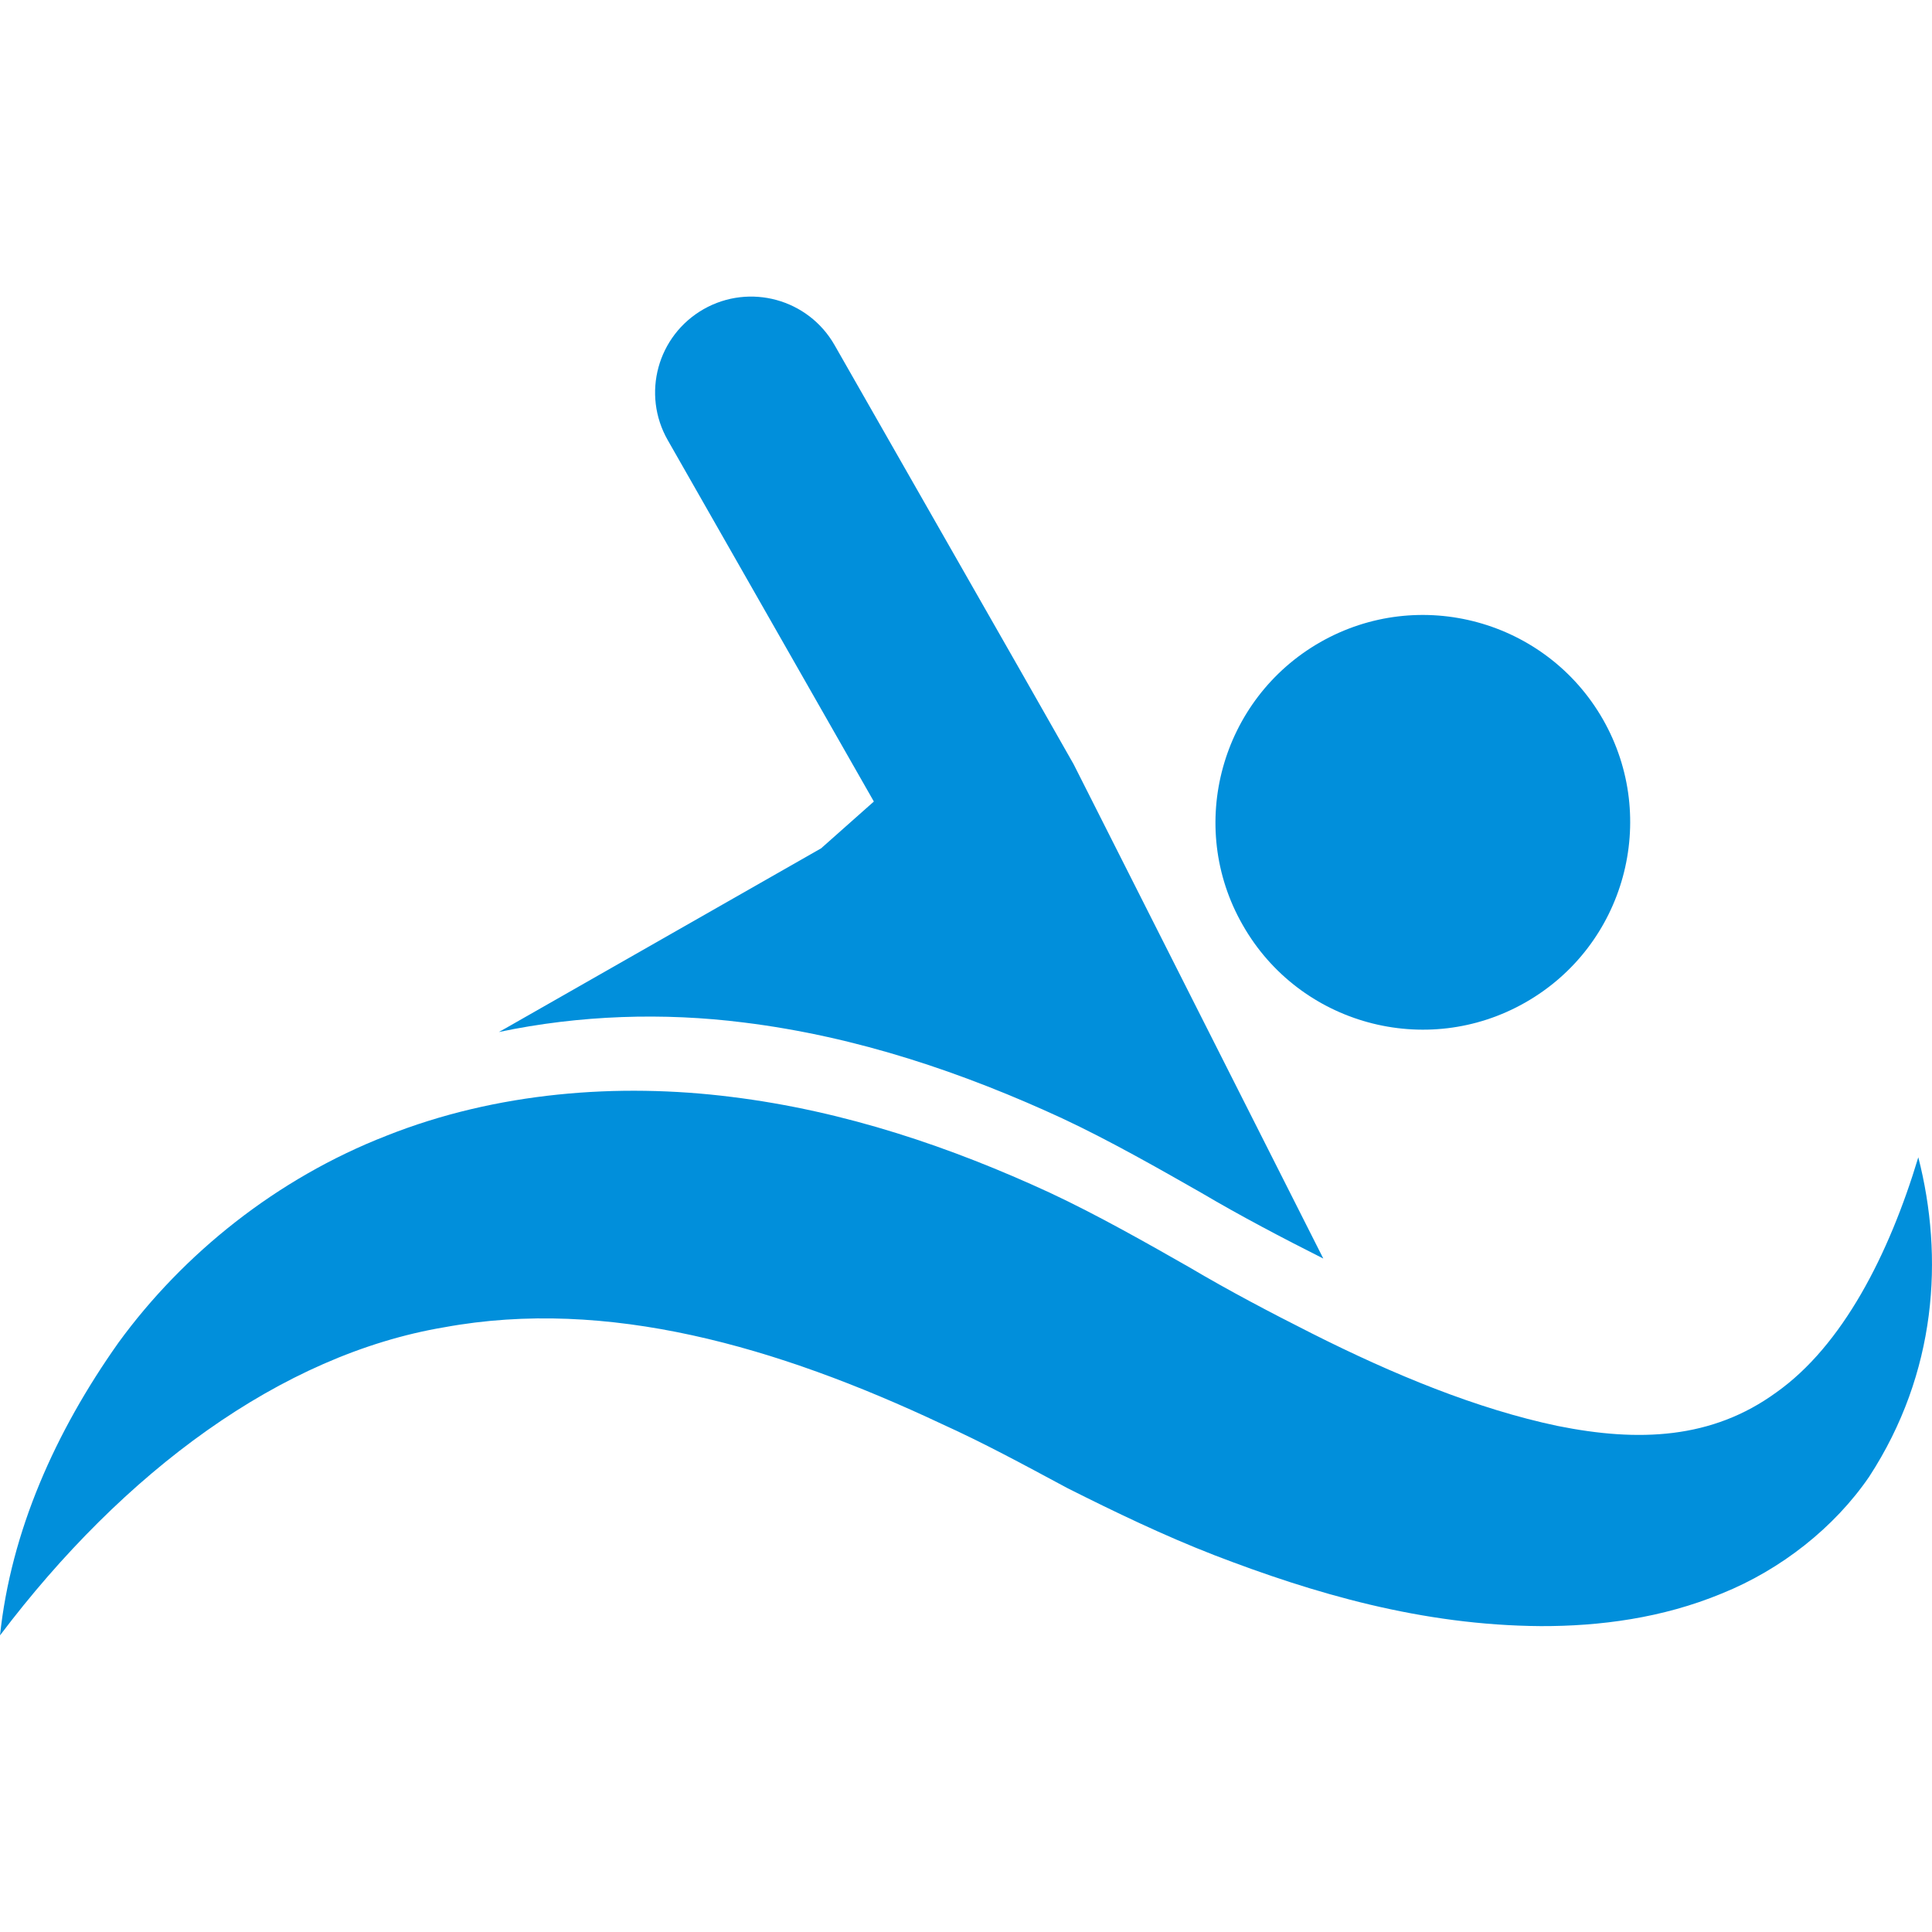
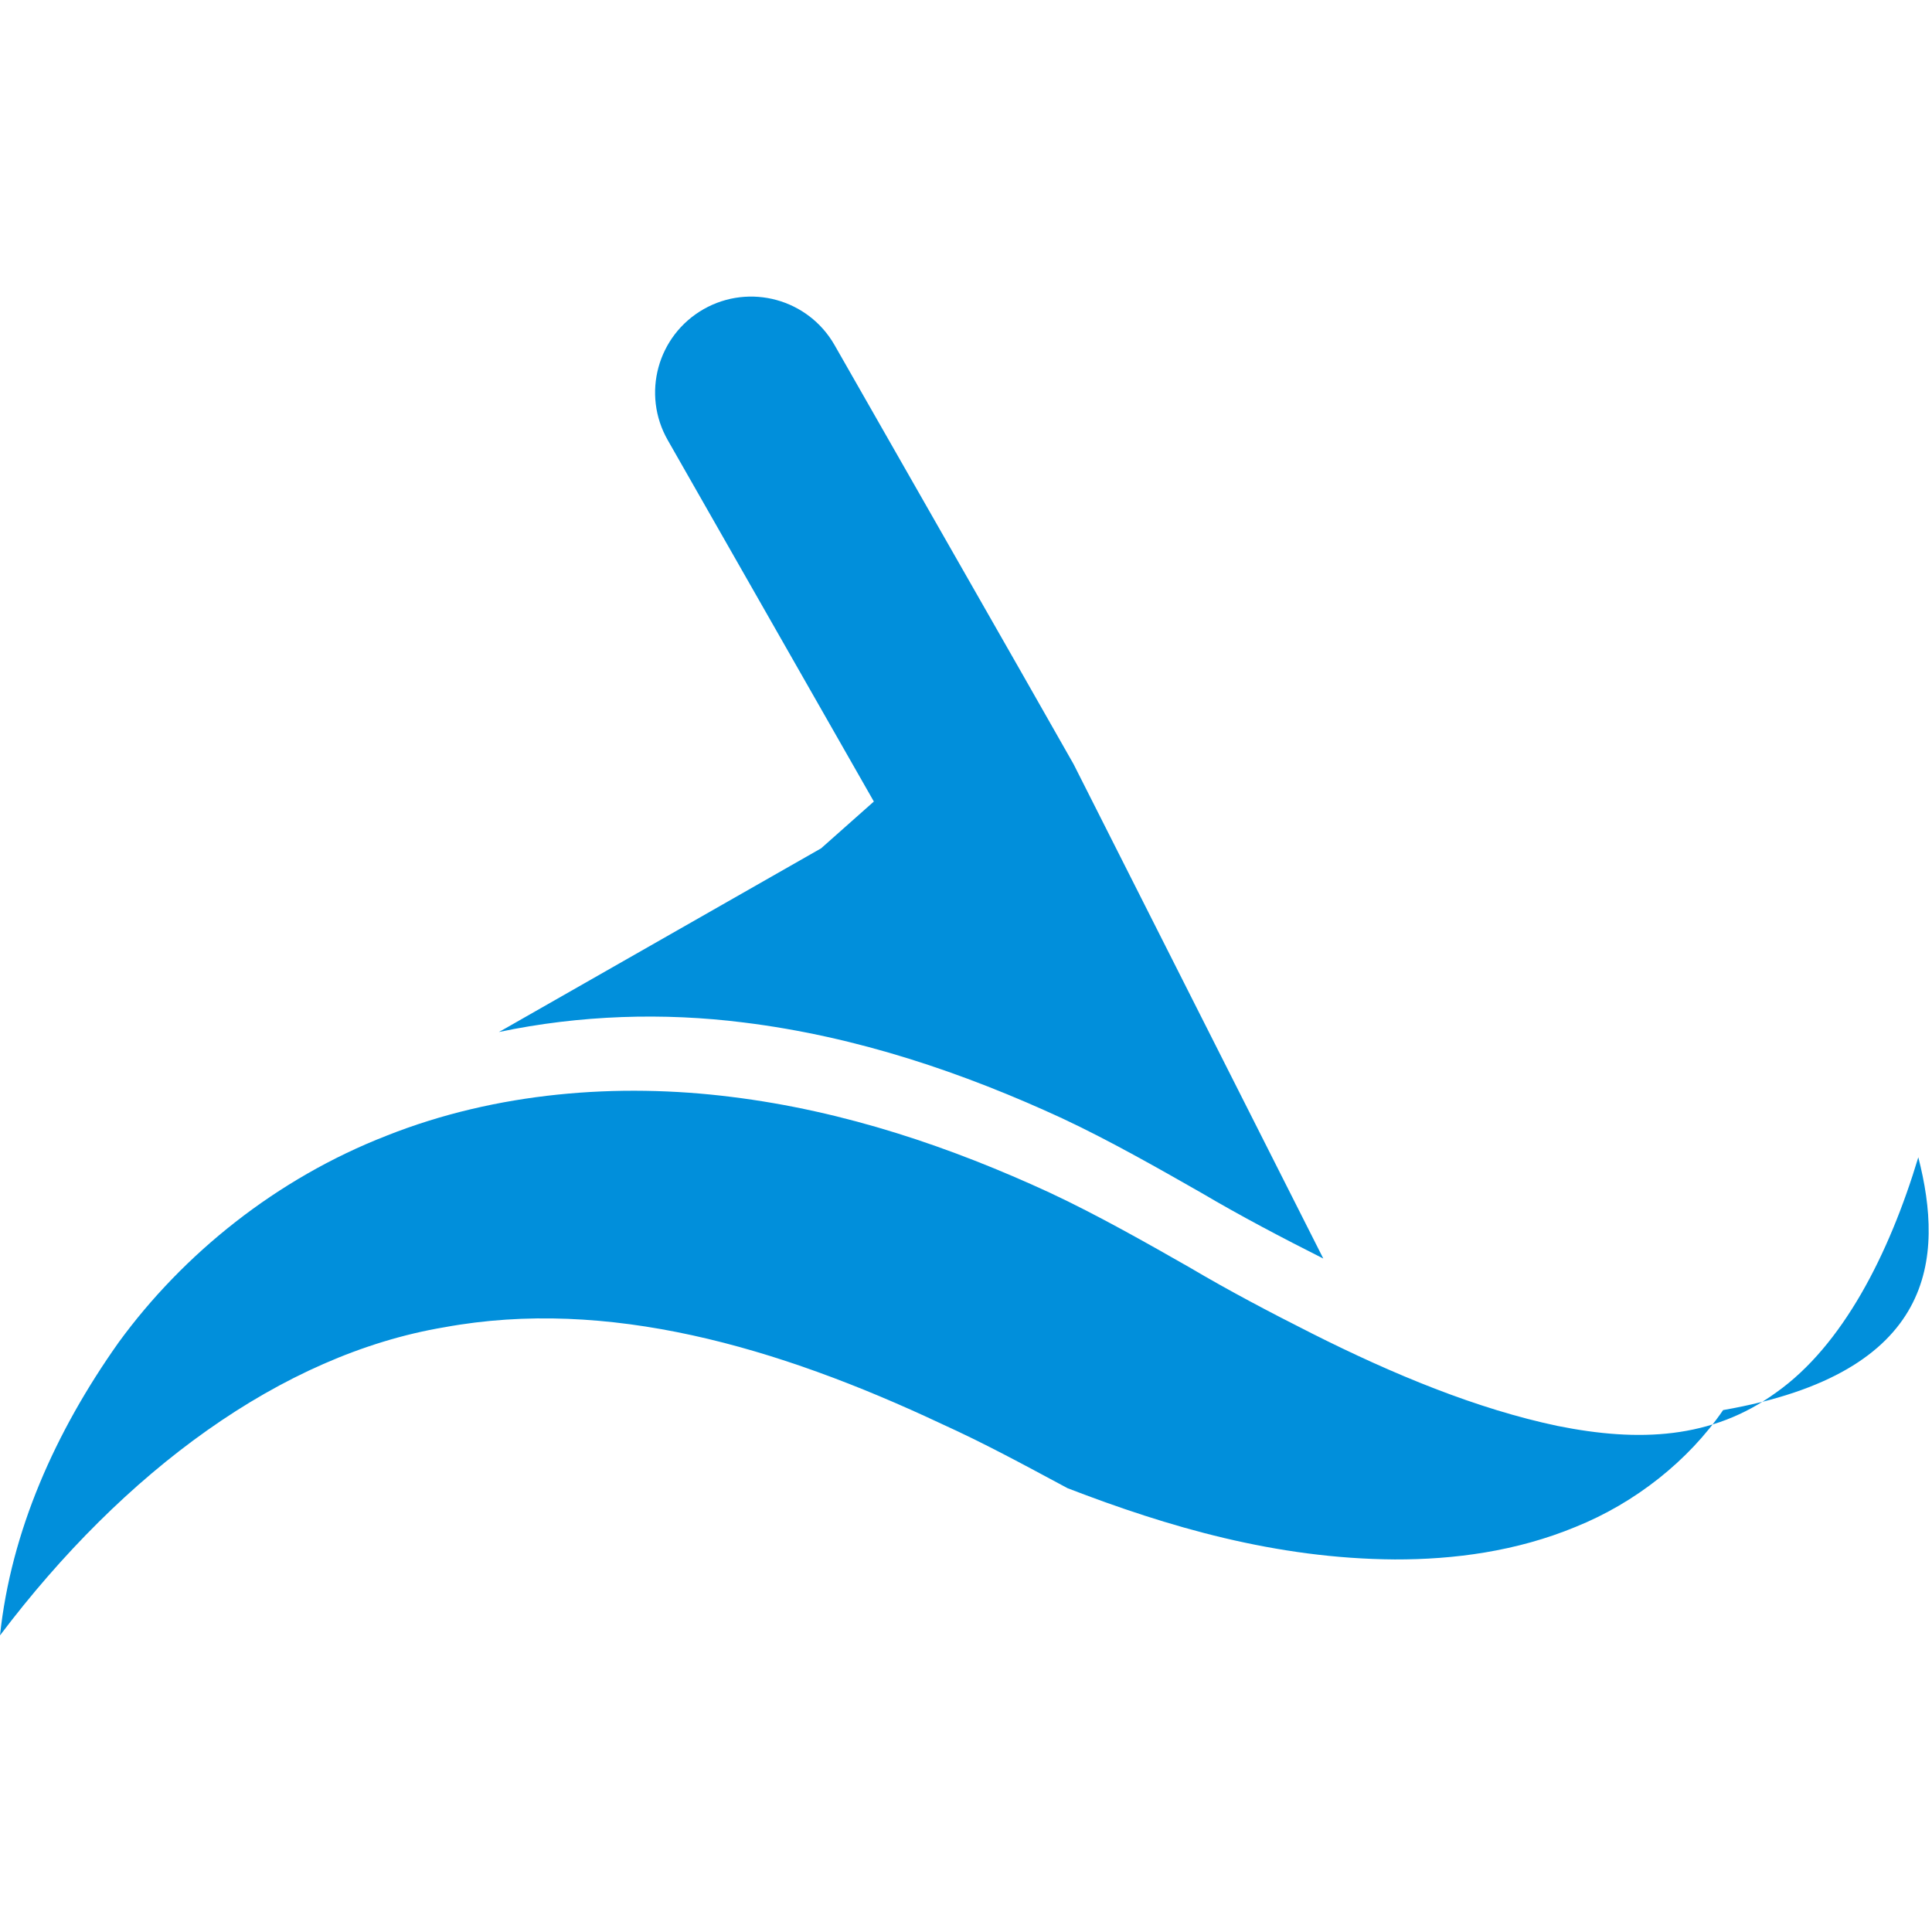
<svg xmlns="http://www.w3.org/2000/svg" version="1.1" id="Capa_1" x="0px" y="0px" viewBox="0 0 45.173 45.173" style="enable-background:new 0 0 45.173 45.173;" xml:space="preserve" width="512px" height="512px">
  <g>
    <g>
      <g>
        <path d="M17.386,23.907c2.664,0.329,5.148,1.178,7.451,2.242c1.117,0.522,2.313,1.206,3.25,1.74     c0.938,0.553,1.891,1.052,2.854,1.538l-5.838-11.558l-1.233-2.168l-4.357-7.633c-0.615-1.077-1.984-1.452-3.062-0.839     c-1.081,0.618-1.453,1.987-0.837,3.064l4.818,8.448l-1.233,1.094l-7.365,4.2l-0.17,0.095     C13.561,23.731,15.52,23.672,17.386,23.907z" fill="#018FDB" />
-         <path d="M35.669,23.437c2.326-1.327,3.135-4.291,1.811-6.615c-1.326-2.32-4.287-3.133-6.612-1.806     c-2.322,1.327-3.14,4.292-1.812,6.611C30.38,23.956,33.349,24.764,35.669,23.437z" fill="#018FDB" />
-         <path d="M44.853,27.059c-0.688,2.283-1.774,4.403-3.321,5.498c-1.505,1.096-3.222,1.164-5.111,0.784     c-1.885-0.396-3.84-1.202-5.754-2.167c-0.969-0.489-1.922-0.989-2.862-1.545c-0.937-0.534-2.136-1.217-3.253-1.739     c-2.301-1.063-4.787-1.914-7.453-2.243c-2.645-0.332-5.491-0.113-8.06,0.907c-2.575,1.003-4.757,2.764-6.267,4.836     C1.287,33.486,0.258,35.808,0,38.238c2.887-3.822,6.569-6.563,10.391-7.205c3.81-0.699,7.776,0.449,11.622,2.258     c1.002,0.455,1.846,0.914,2.95,1.506c1.111,0.559,2.246,1.104,3.414,1.559c2.346,0.904,4.869,1.646,7.648,1.665     c1.381,0.004,2.846-0.188,4.229-0.761c1.393-0.56,2.639-1.548,3.449-2.731C45.287,32.097,45.451,29.397,44.853,27.059z" fill="#018FDB" />
+         <path d="M44.853,27.059c-0.688,2.283-1.774,4.403-3.321,5.498c-1.505,1.096-3.222,1.164-5.111,0.784     c-1.885-0.396-3.84-1.202-5.754-2.167c-0.969-0.489-1.922-0.989-2.862-1.545c-0.937-0.534-2.136-1.217-3.253-1.739     c-2.301-1.063-4.787-1.914-7.453-2.243c-2.645-0.332-5.491-0.113-8.06,0.907c-2.575,1.003-4.757,2.764-6.267,4.836     C1.287,33.486,0.258,35.808,0,38.238c2.887-3.822,6.569-6.563,10.391-7.205c3.81-0.699,7.776,0.449,11.622,2.258     c1.002,0.455,1.846,0.914,2.95,1.506c2.346,0.904,4.869,1.646,7.648,1.665     c1.381,0.004,2.846-0.188,4.229-0.761c1.393-0.56,2.639-1.548,3.449-2.731C45.287,32.097,45.451,29.397,44.853,27.059z" fill="#018FDB" />
      </g>
    </g>
  </g>
  <g>
</g>
  <g>
</g>
  <g>
</g>
  <g>
</g>
  <g>
</g>
  <g>
</g>
  <g>
</g>
  <g>
</g>
  <g>
</g>
  <g>
</g>
  <g>
</g>
  <g>
</g>
  <g>
</g>
  <g>
</g>
  <g>
</g>
</svg>